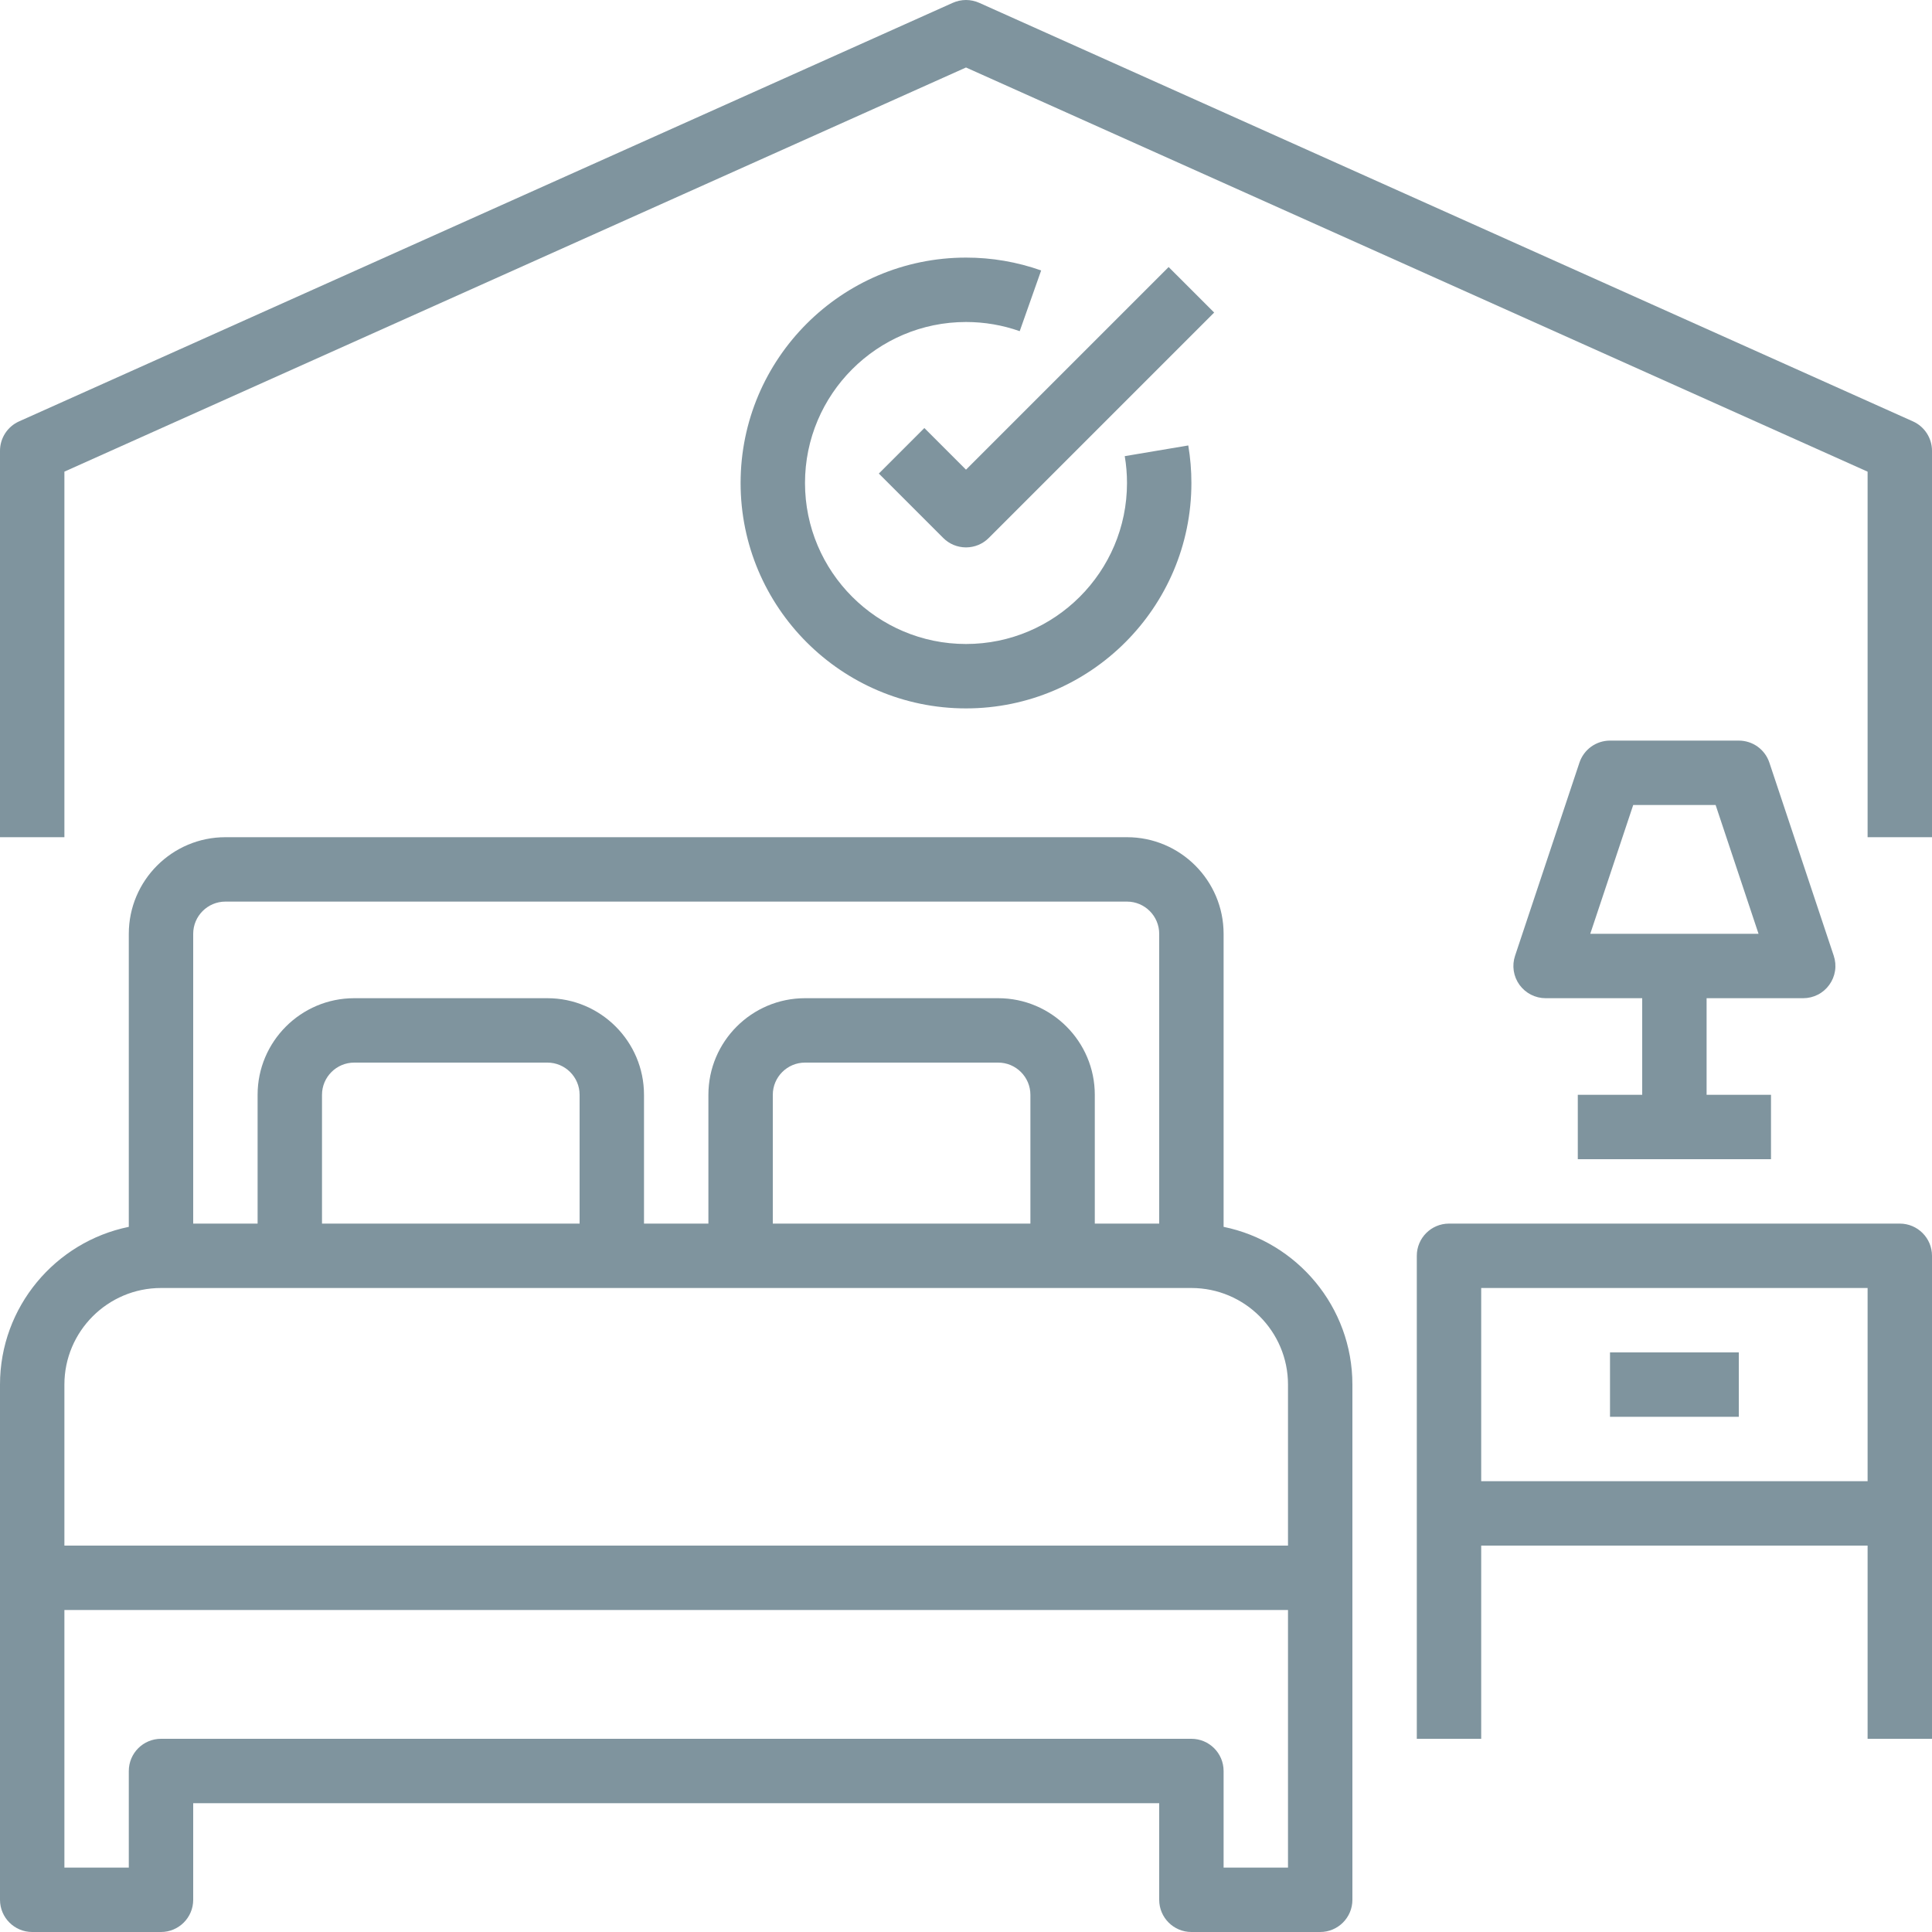
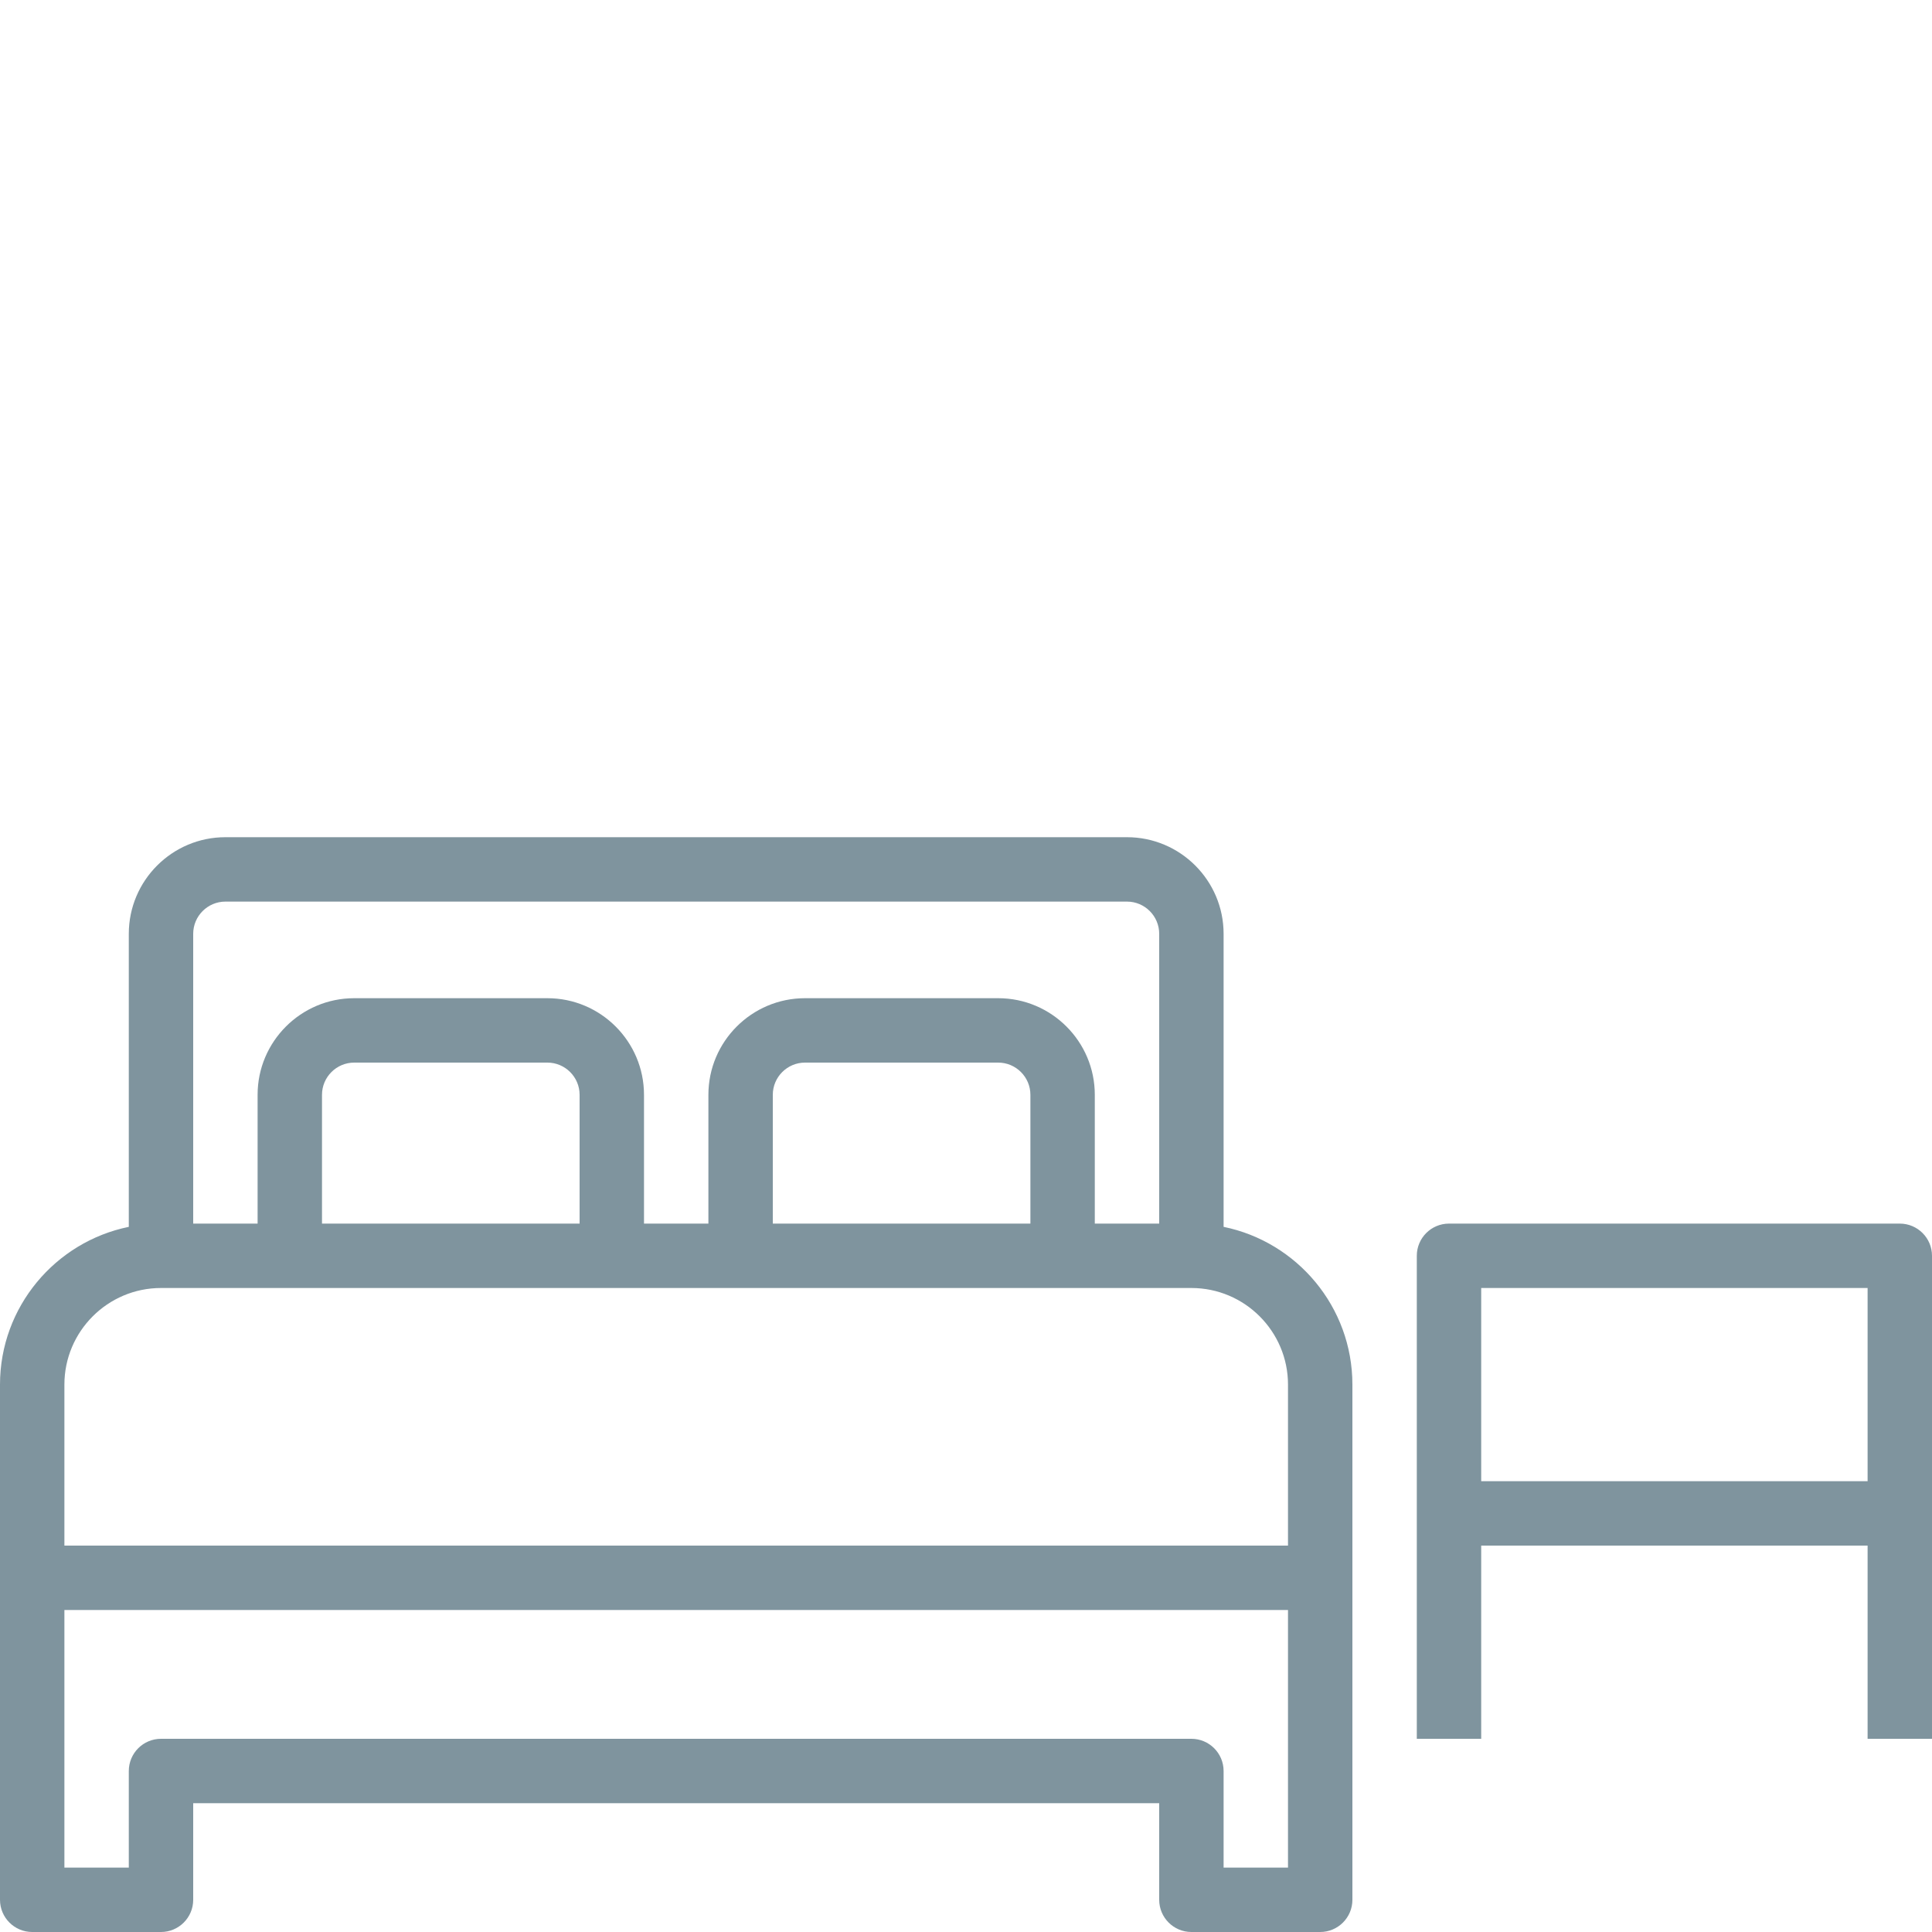
<svg xmlns="http://www.w3.org/2000/svg" width="60" height="60" viewBox="0 0 60 60" fill="none">
  <path d="M38 38.101V29C38 27.346 36.654 26 35 26H7C5.346 26 4 27.346 4 29V38.101C1.721 38.566 0 40.586 0 43V59C0 59.552 0.448 60 1 60H5C5.552 60 6 59.552 6 59V56H36V59C36 59.552 36.448 60 37 60H41C41.552 60 42 59.552 42 59V43C42 40.586 40.279 38.566 38 38.101ZM6 29C6 28.449 6.449 28 7 28H35C35.551 28 36 28.449 36 29V38H34V34C34 32.346 32.654 31 31 31H25C23.346 31 22 32.346 22 34V38H20V34C20 32.346 18.654 31 17 31H11C9.346 31 8 32.346 8 34V38H6V29ZM32 34V38H24V34C24 33.449 24.449 33 25 33H31C31.551 33 32 33.449 32 34ZM18 34V38H10V34C10 33.449 10.449 33 11 33H17C17.551 33 18 33.449 18 34ZM40 58H38V55C38 54.448 37.552 54 37 54H5C4.448 54 4 54.448 4 55V58H2V50H40V58ZM40 48H2V43C2 41.346 3.346 40 5 40H37C38.654 40 40 41.346 40 43V48ZM59 38H45C44.448 38 44 38.448 44 39V54H46V48H58V54H60V39C60 38.448 59.552 38 59 38ZM58 46H46V40H58V46Z" fill="#7F949E" />
-   <path d="M50 42H54V44H50V42ZM56.949 29.683L54.949 23.683C54.883 23.484 54.755 23.311 54.585 23.188C54.415 23.066 54.21 23 54 23H50C49.79 23 49.586 23.066 49.415 23.189C49.245 23.311 49.118 23.485 49.051 23.684L47.051 29.684C47.001 29.834 46.987 29.994 47.011 30.151C47.035 30.308 47.096 30.456 47.189 30.585C47.282 30.713 47.404 30.818 47.545 30.89C47.686 30.962 47.842 31 48 31H51V34H49V36H55V34H53V31H56C56.159 31 56.315 30.962 56.456 30.89C56.597 30.818 56.719 30.713 56.811 30.584C56.904 30.455 56.965 30.307 56.989 30.15C57.013 29.994 56.999 29.833 56.949 29.683ZM49.387 29L50.721 25H53.28L54.613 29H49.387Z" fill="#7F949E" />
-   <path d="M59.409 13.087L30.409 0.087C30.28 0.03 30.141 0 30 0C29.859 0 29.72 0.03 29.591 0.087L0.591 13.087C0.415 13.166 0.266 13.294 0.161 13.456C0.056 13.618 1.94525e-05 13.807 0 14L0 26H2V14.647L30 2.096L58 14.648V26H60V14C60 13.807 59.944 13.618 59.839 13.456C59.734 13.294 59.585 13.166 59.409 13.087Z" fill="#7F949E" />
-   <path d="M36.903 13.834L34.93 14.166C34.977 14.441 35 14.72 35 15C35 17.757 32.757 20 30 20C27.243 20 25 17.757 25 15C25 12.243 27.243 10 30 10C30.572 10 31.134 10.096 31.668 10.285L32.334 8.399C31.584 8.134 30.795 7.999 30 8C26.14 8 23 11.14 23 15C23 18.86 26.14 22 30 22C33.86 22 37 18.86 37 15C37 14.609 36.968 14.219 36.903 13.834Z" fill="#7F949E" />
-   <path d="M36.293 8.293L30 14.586L28.707 13.293L27.293 14.707L29.293 16.707C29.386 16.8 29.496 16.874 29.617 16.924C29.739 16.974 29.869 17 30 17C30.131 17 30.261 16.974 30.383 16.924C30.504 16.874 30.614 16.8 30.707 16.707L37.707 9.707L36.293 8.293Z" fill="#7F949E" />
</svg>